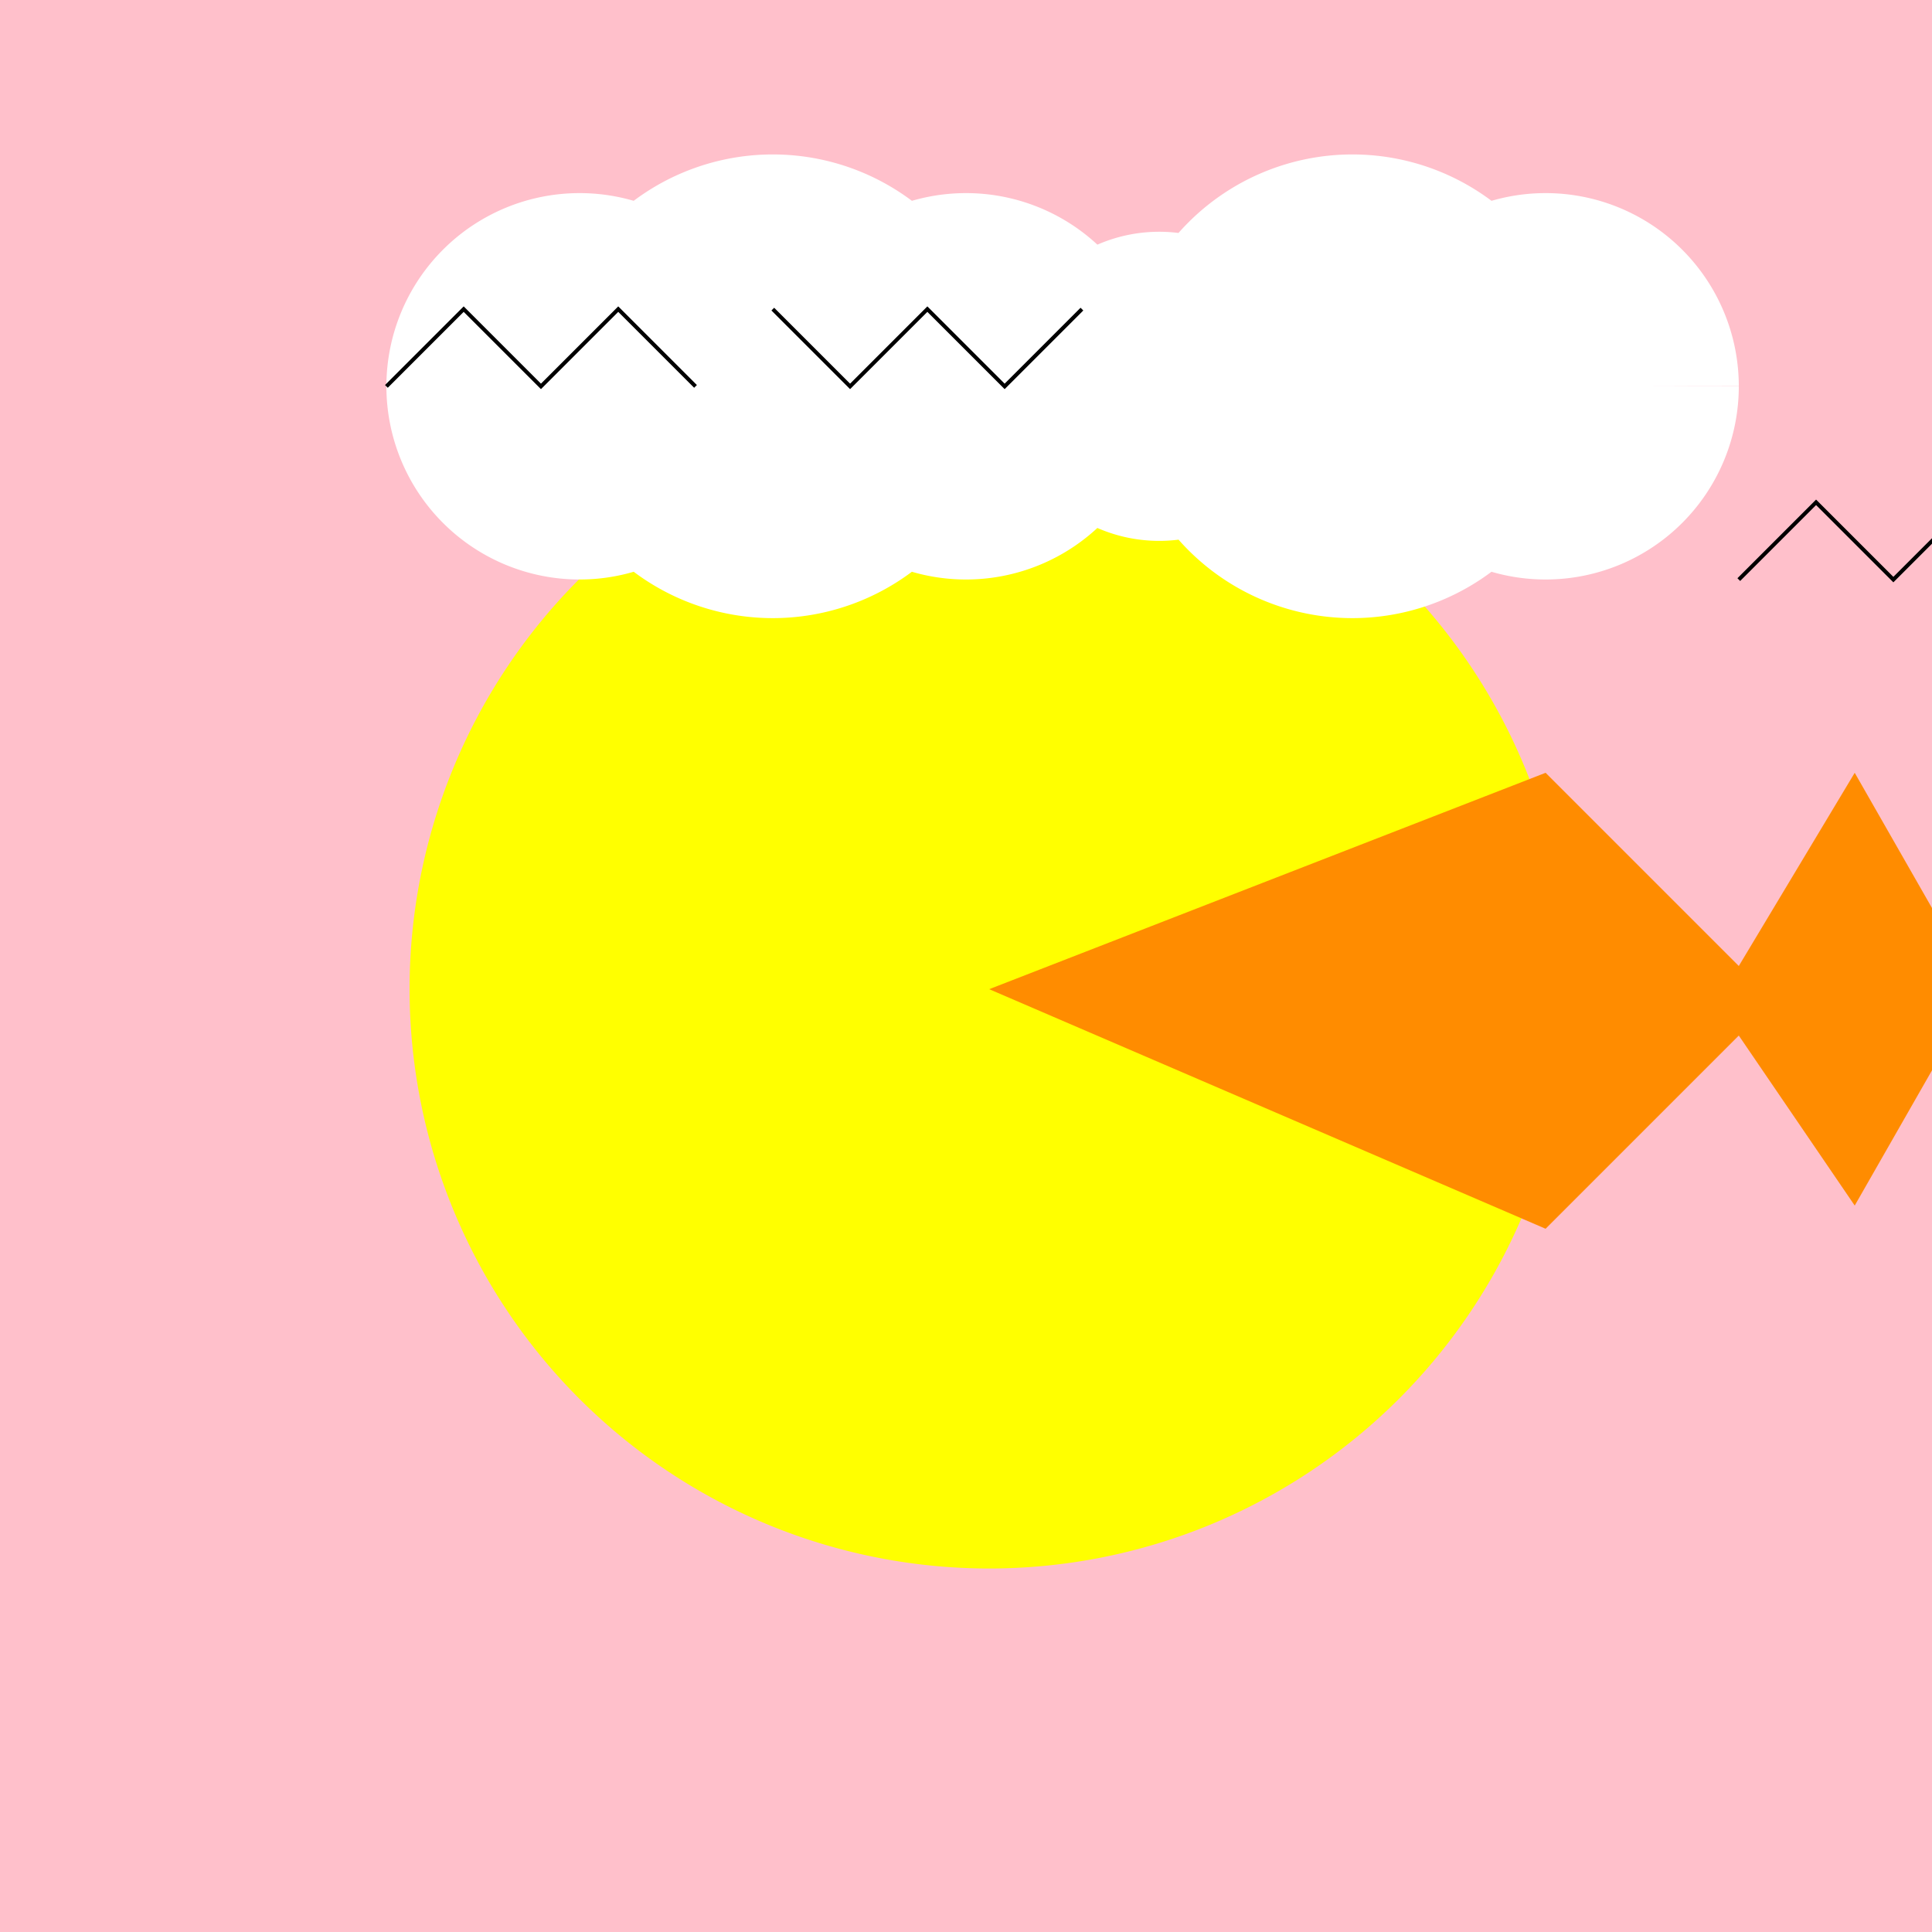
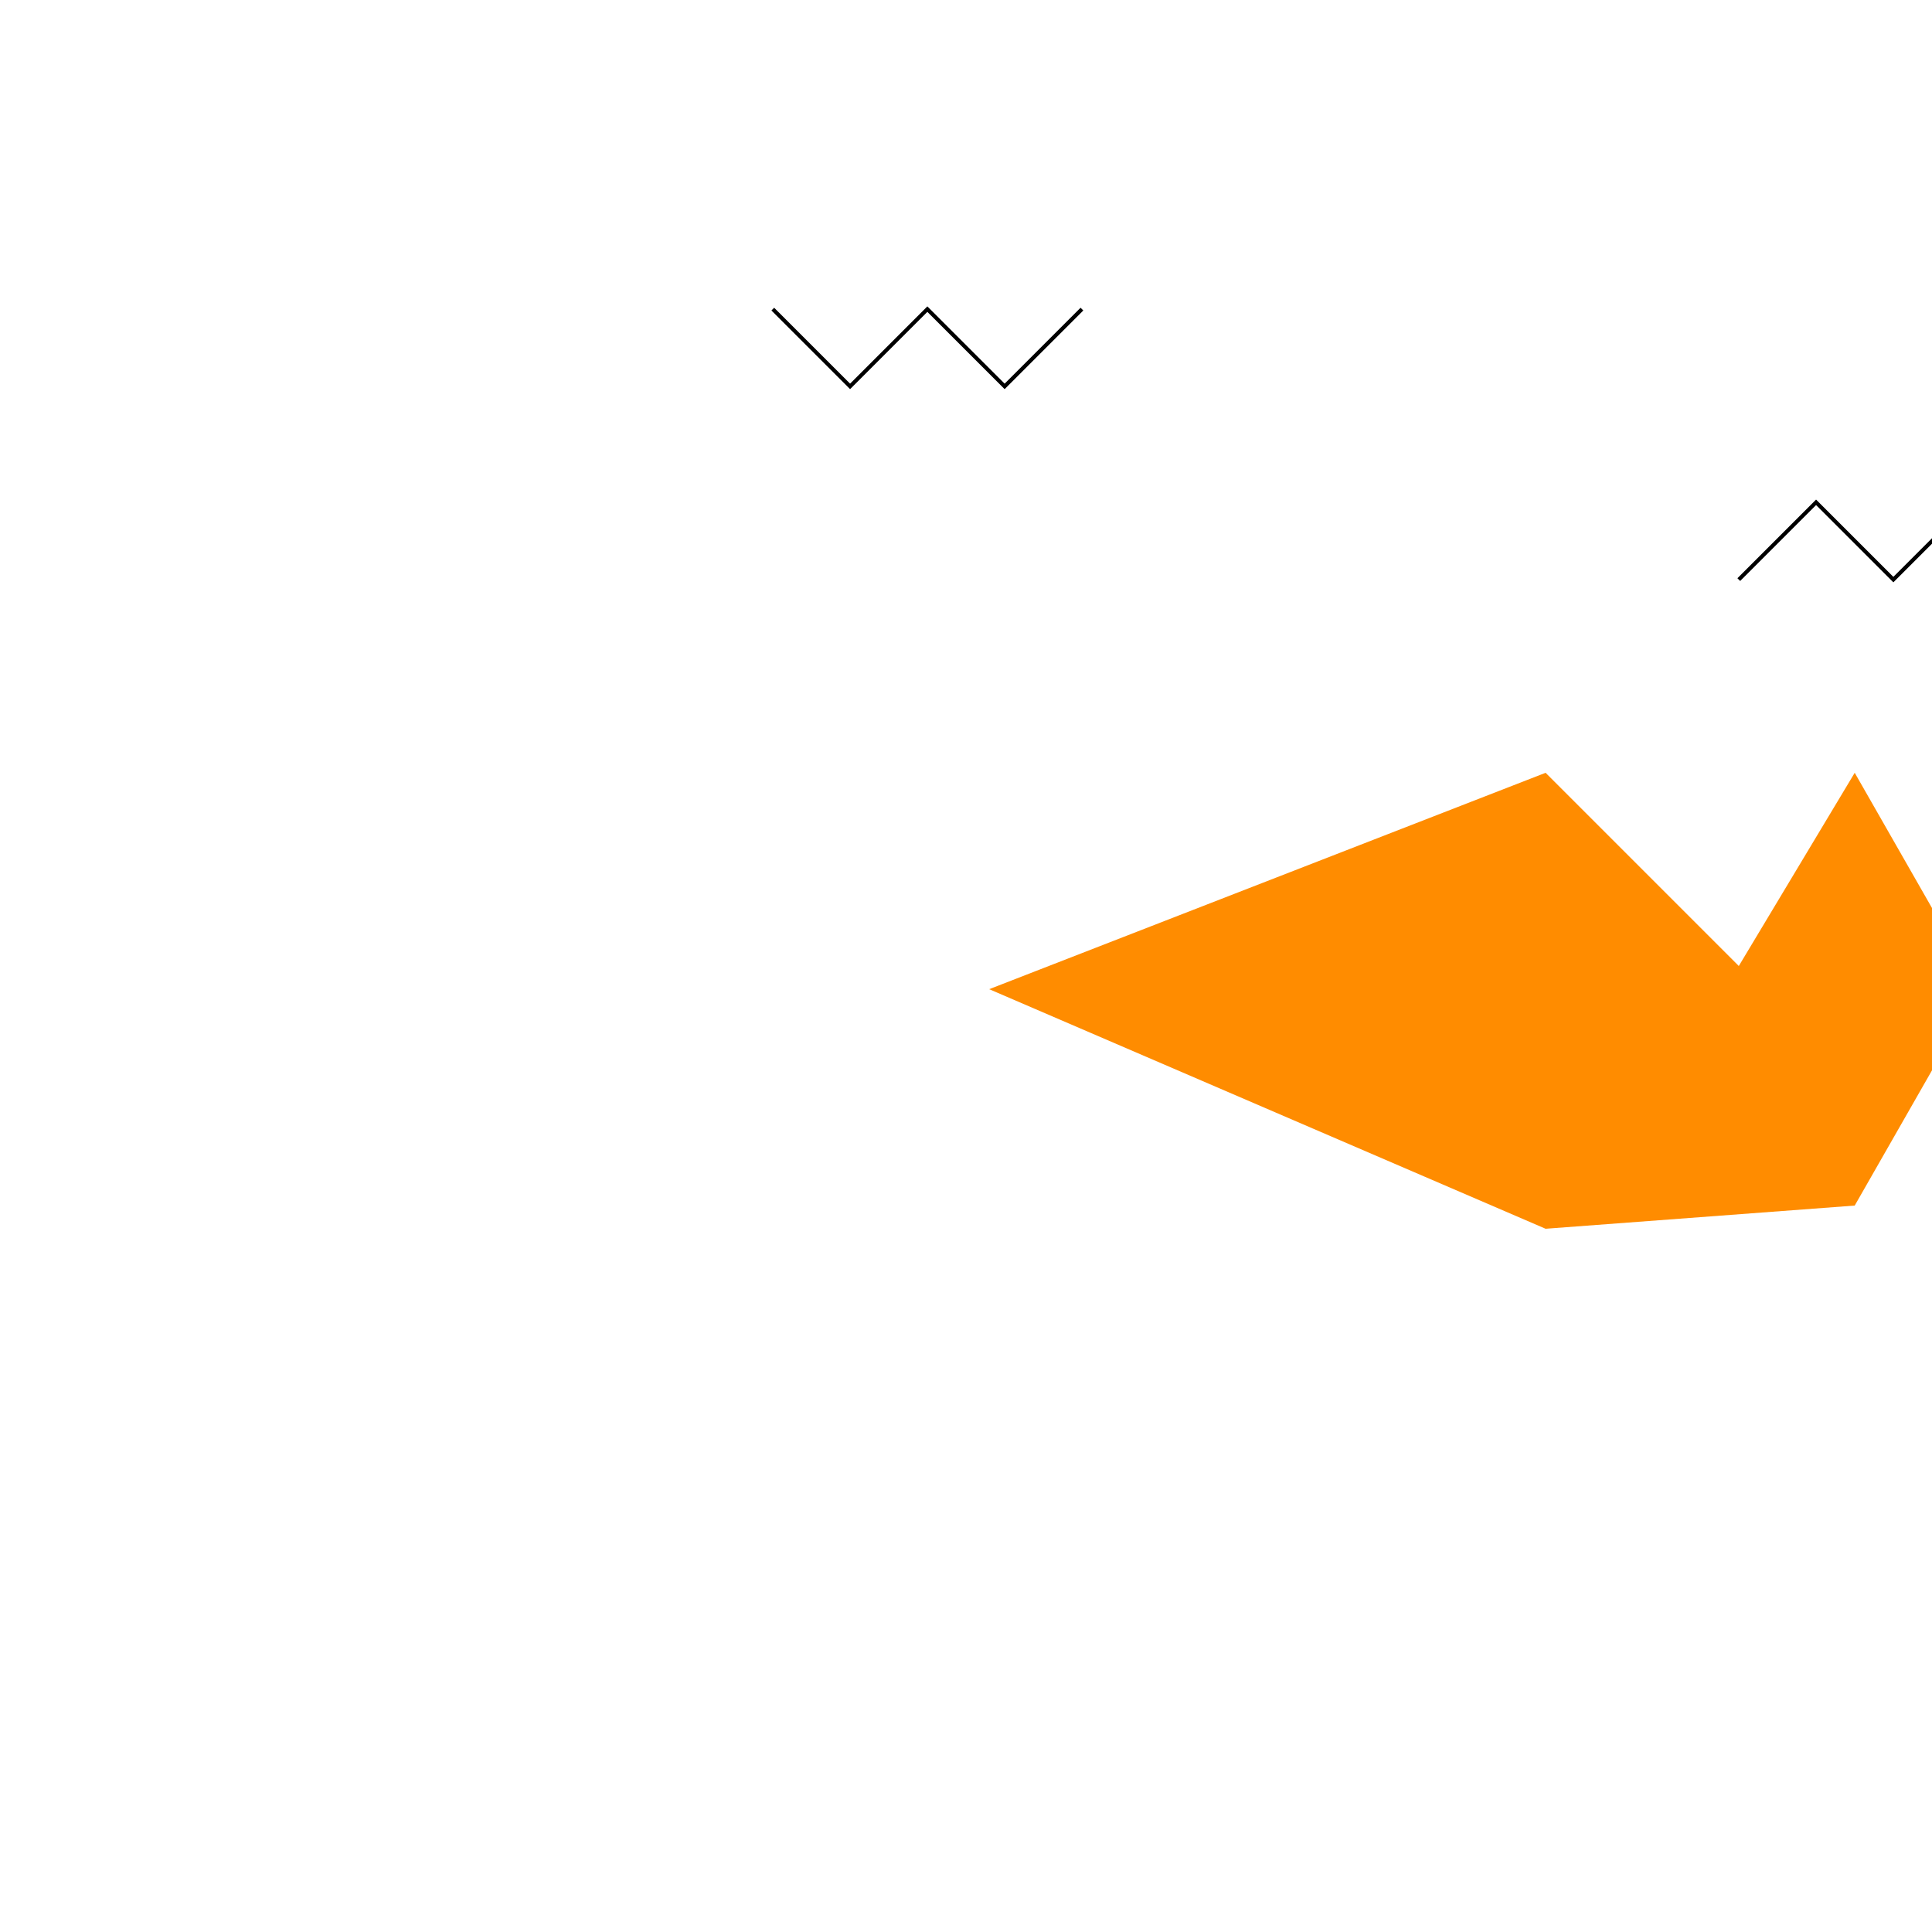
<svg xmlns="http://www.w3.org/2000/svg" width="500" height="500">
  <defs />
  <g>
-     <rect fill="#FFC0CB" stroke="none" x="0" y="0" width="512" height="512" />
-     <path fill="#FFFF00" stroke="none" paint-order="stroke fill markers" d=" M 406 256 A 150 150 0 1 1 406 255.85" />
-     <path fill="#FF8C00" stroke="none" paint-order="stroke fill markers" d=" M 256 256 L 400 200 L 450 250 L 480 200 L 512 256 L 480 312 L 450 268 L 400 318 Z" />
+     <path fill="#FF8C00" stroke="none" paint-order="stroke fill markers" d=" M 256 256 L 400 200 L 450 250 L 480 200 L 512 256 L 480 312 L 400 318 Z" />
    <path fill="#FFFFFF" stroke="none" paint-order="stroke fill markers" d=" M 200 100 A 50 50 0 1 1 200 99.95 L 260 100 A 60 60 0 1 1 260 99.94 L 300 100 A 50 50 0 1 1 300 99.95 L 340 100 A 40 40 0 1 1 340 99.96 L 410 100 A 60 60 0 1 1 410 99.94 L 450 100 A 50 50 0 1 1 450 99.95 Z" />
-     <path fill="none" stroke="#000000" paint-order="fill stroke markers" d=" M 100 100 L 120 80 L 140 100 L 160 80 L 180 100" stroke-miterlimit="10" stroke-dasharray="" />
    <path fill="none" stroke="#000000" paint-order="fill stroke markers" d=" M 200 80 L 220 100 L 240 80 L 260 100 L 280 80" stroke-miterlimit="10" stroke-dasharray="" />
    <path fill="none" stroke="#000000" paint-order="fill stroke markers" d=" M 450 150 L 470 130 L 490 150 L 510 130 L 530 150" stroke-miterlimit="10" stroke-dasharray="" />
  </g>
</svg>